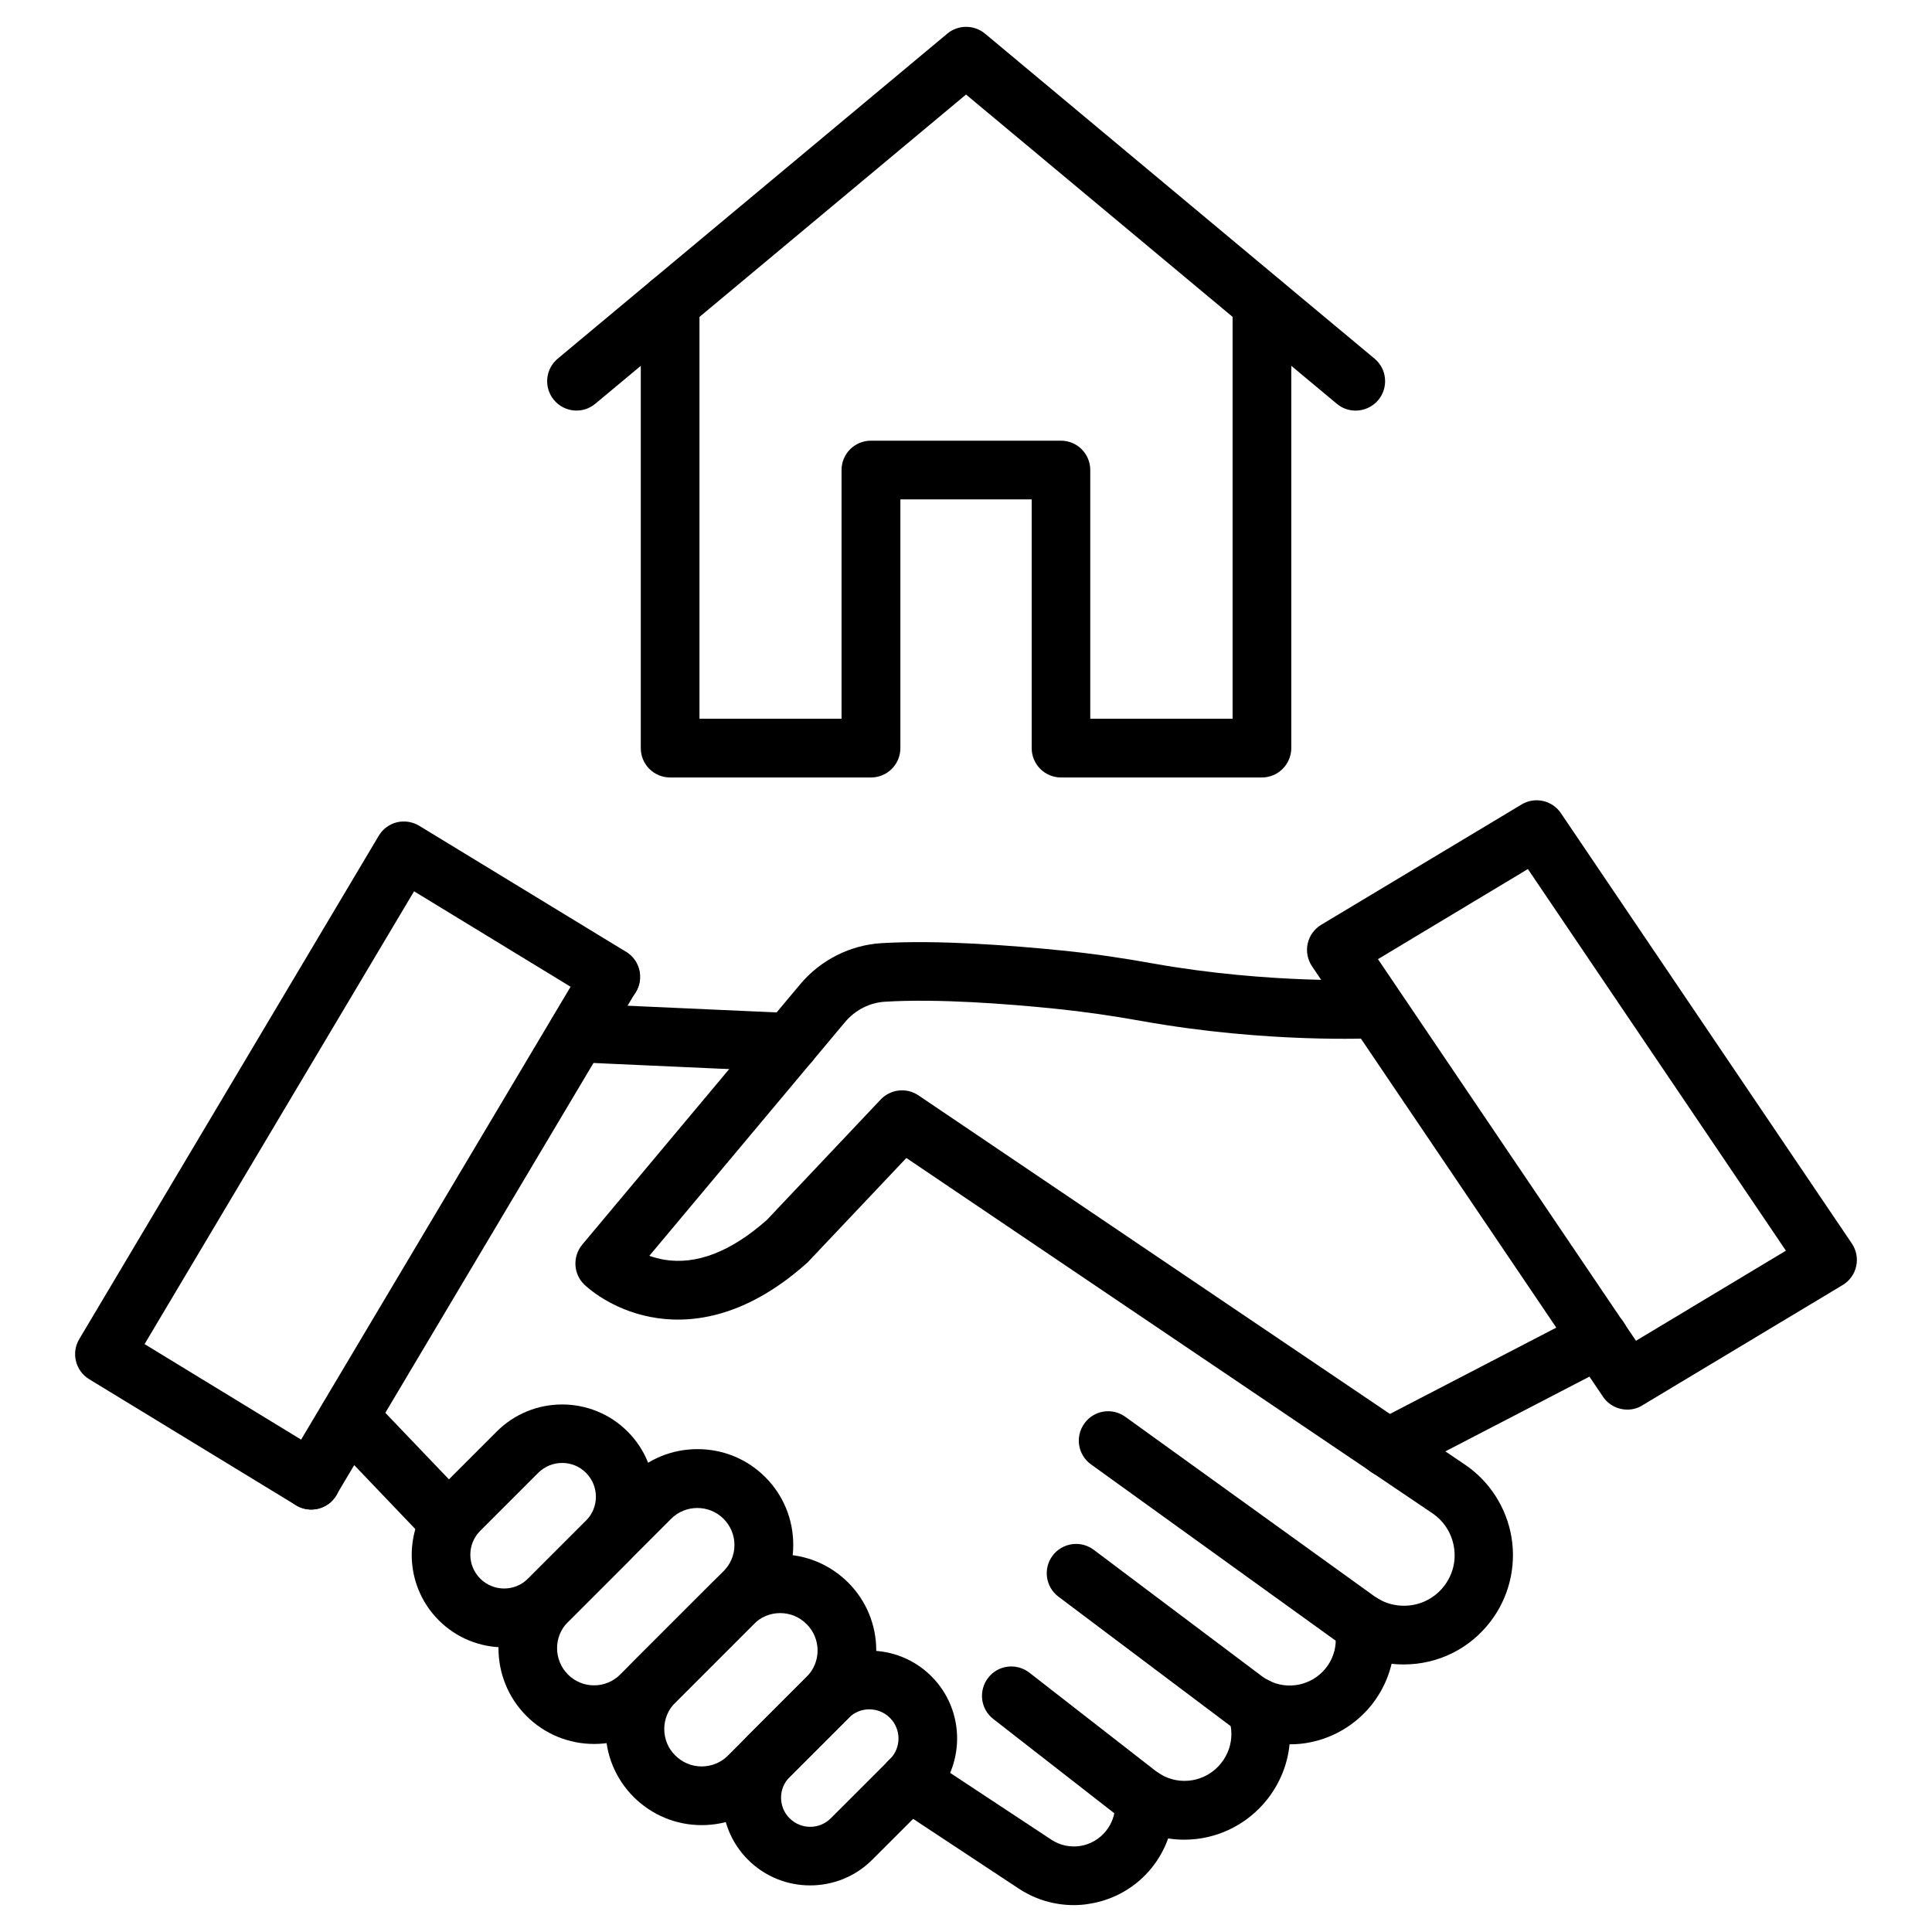
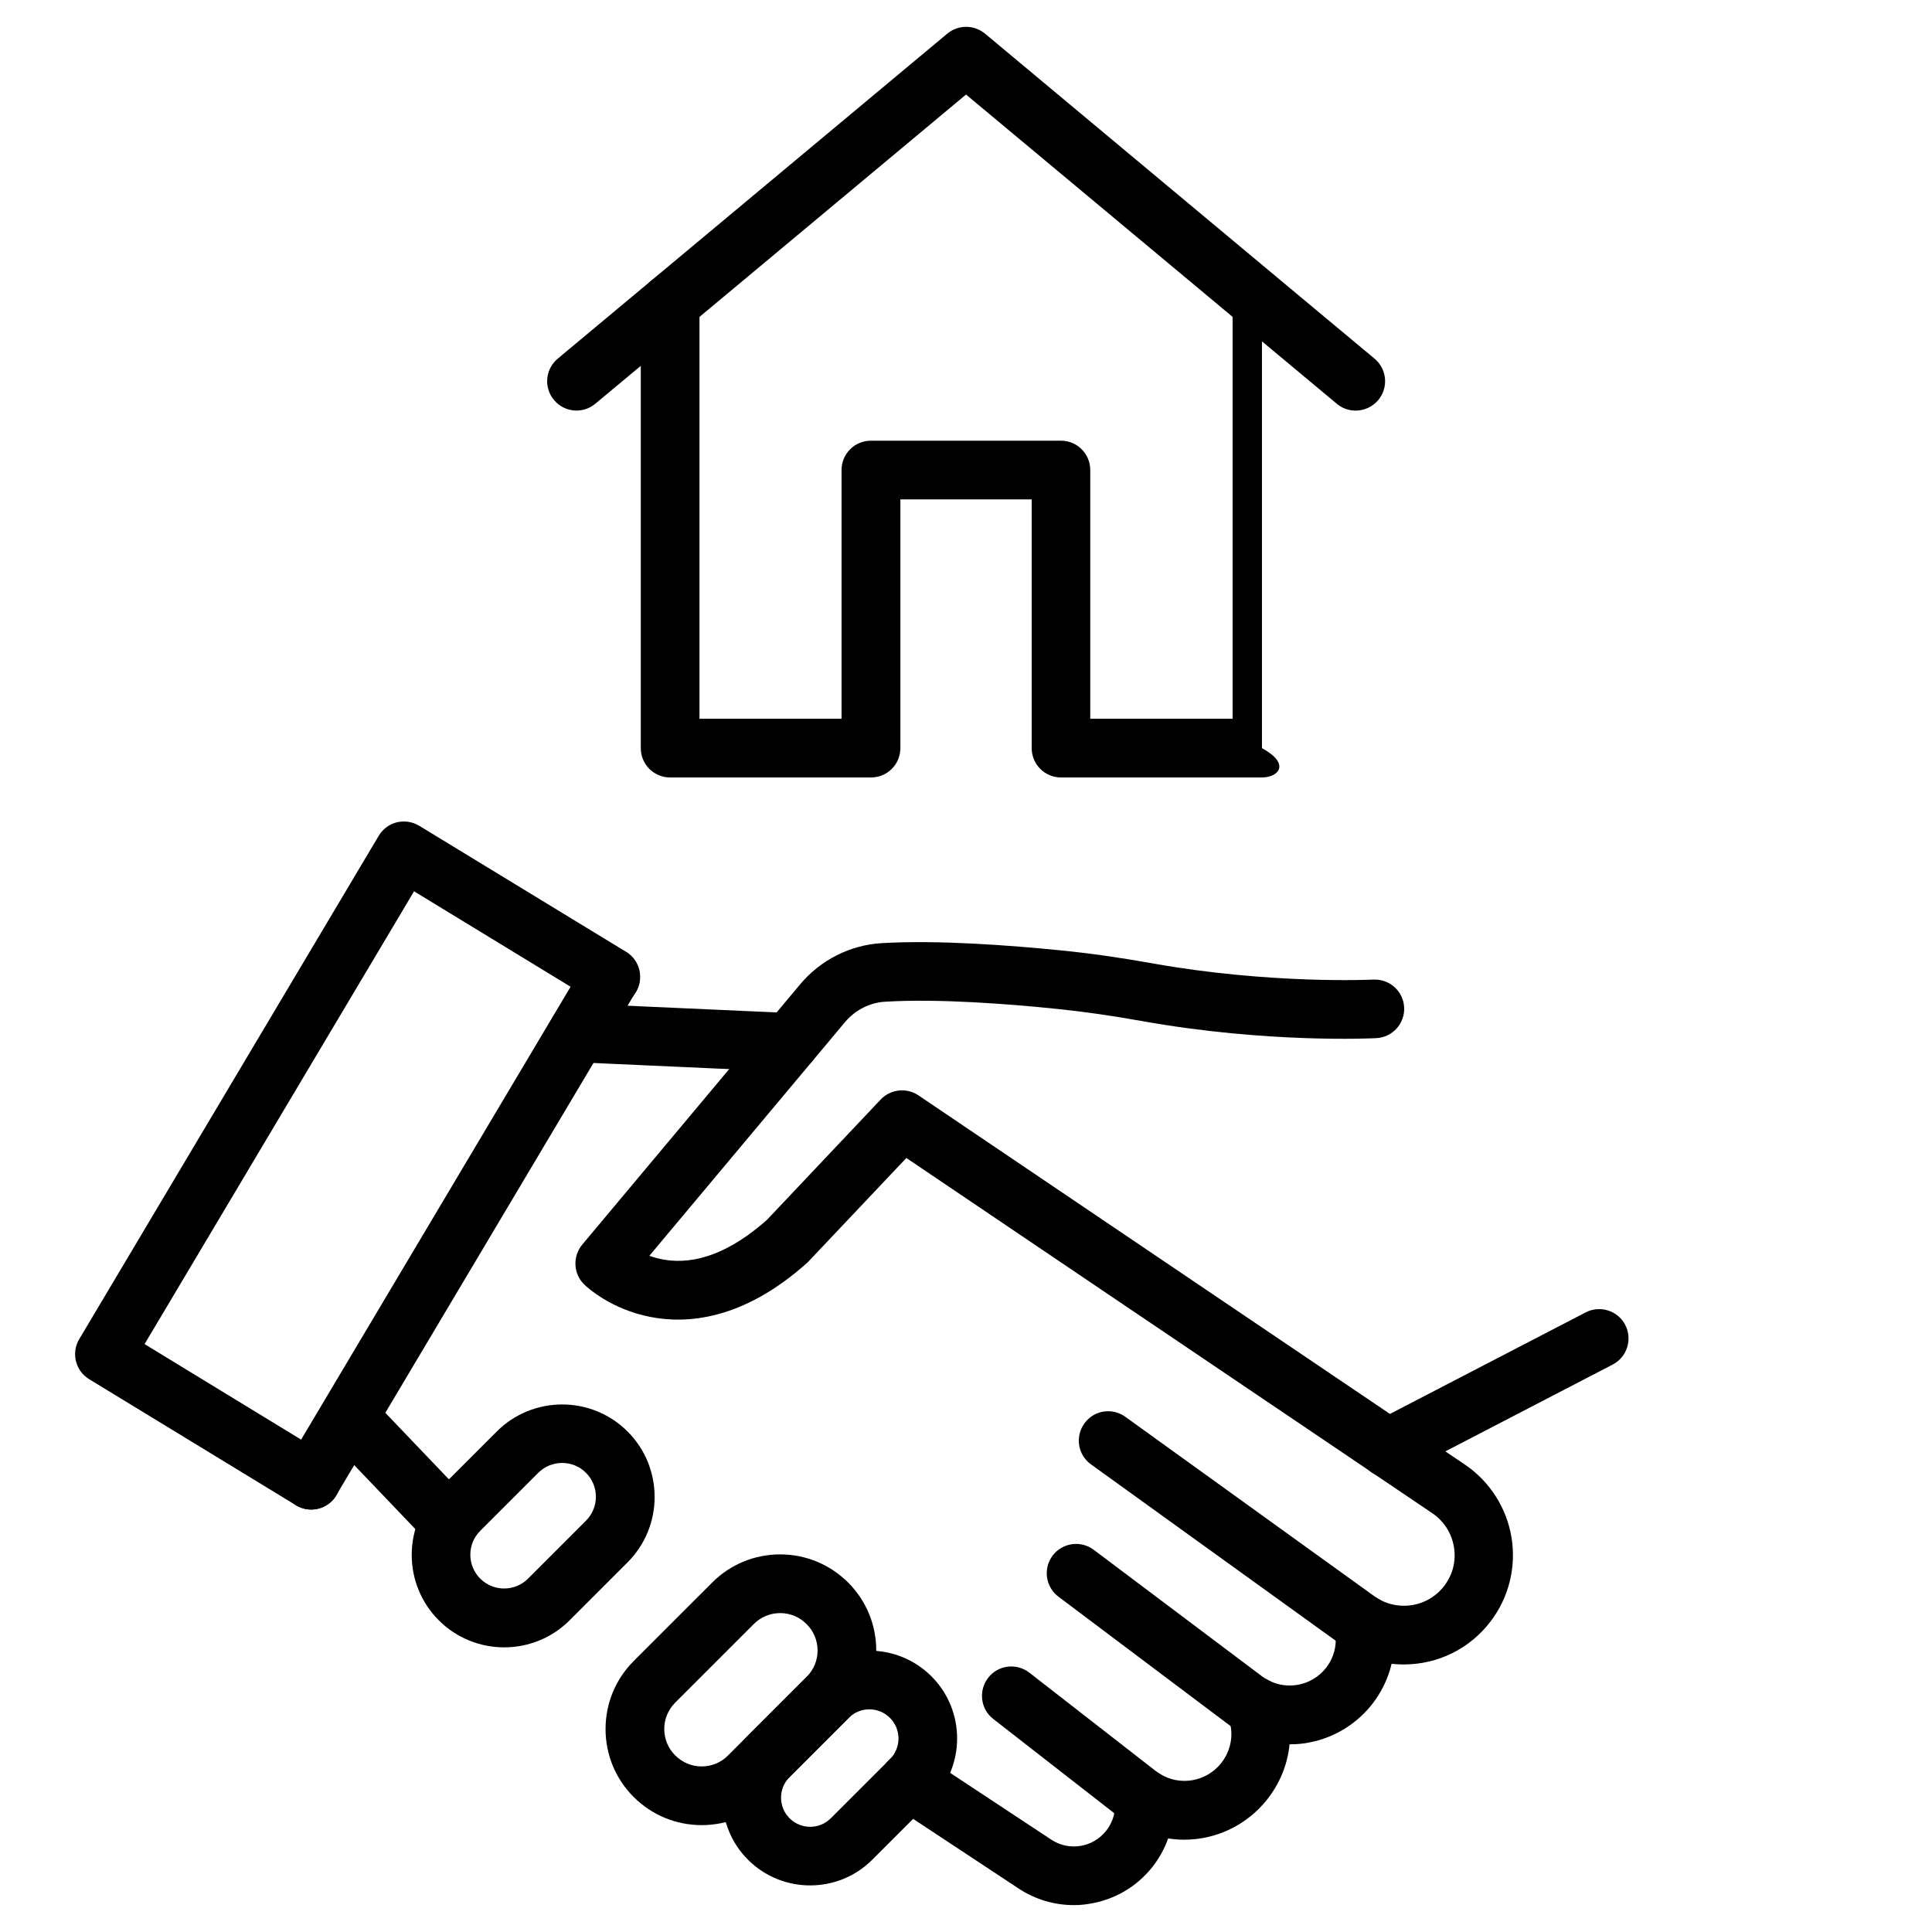
<svg xmlns="http://www.w3.org/2000/svg" width="60" height="60" viewBox="0 0 60 60" fill="none">
  <path d="M24.528 33.285C24.513 33.285 24.502 33.285 24.487 33.285L17.894 32.988C17.393 32.966 17.002 32.54 17.025 32.035C17.047 31.534 17.473 31.143 17.978 31.166L24.57 31.462C25.071 31.485 25.462 31.91 25.44 32.415C25.413 32.905 25.011 33.285 24.528 33.285Z" fill="black" />
  <path d="M9.666 46.88C9.502 46.88 9.339 46.838 9.191 46.747L2.769 42.832C2.344 42.574 2.204 42.015 2.462 41.586L11.762 25.956C11.887 25.747 12.088 25.595 12.324 25.538C12.559 25.481 12.81 25.519 13.019 25.645L19.444 29.56C19.873 29.822 20.01 30.384 19.748 30.813C19.486 31.242 18.924 31.379 18.495 31.117L12.859 27.68L4.49 41.742L10.14 45.19C10.569 45.452 10.706 46.014 10.444 46.443C10.273 46.724 9.973 46.88 9.666 46.88Z" fill="black" />
  <path d="M9.666 46.88C9.506 46.88 9.347 46.838 9.199 46.751C8.766 46.492 8.625 45.934 8.88 45.501L18.18 29.871C18.438 29.438 18.996 29.297 19.429 29.556C19.862 29.814 20.002 30.372 19.744 30.805L10.444 46.435C10.281 46.72 9.977 46.88 9.666 46.88Z" fill="black" />
  <path d="M13.926 48.156C13.687 48.156 13.447 48.061 13.269 47.875L10.178 44.639C9.828 44.275 9.844 43.698 10.208 43.352C10.573 43.003 11.15 43.018 11.495 43.382L14.587 46.618C14.936 46.982 14.921 47.56 14.556 47.905C14.378 48.072 14.15 48.156 13.926 48.156Z" fill="black" />
  <path d="M40.06 54.171C39.544 54.171 39.031 54.05 38.572 53.814C38.408 53.731 38.249 53.632 38.101 53.518L32.872 49.587C32.469 49.284 32.389 48.714 32.689 48.312C32.993 47.909 33.563 47.829 33.965 48.129L39.194 52.06C39.259 52.109 39.327 52.151 39.403 52.189C39.999 52.496 40.736 52.341 41.162 51.82C41.374 51.562 41.484 51.247 41.484 50.917C41.484 50.818 41.473 50.723 41.454 50.628C41.351 50.134 41.667 49.652 42.16 49.55C42.654 49.447 43.136 49.762 43.239 50.256C43.284 50.472 43.307 50.693 43.307 50.917C43.307 51.665 43.045 52.398 42.57 52.979C42.096 53.556 41.435 53.958 40.702 54.106C40.493 54.152 40.277 54.171 40.06 54.171Z" fill="black" />
  <path d="M36.78 57.133C36.187 57.133 35.587 56.973 35.052 56.635C34.953 56.575 34.858 56.506 34.767 56.438L30.848 53.385C30.449 53.077 30.381 52.504 30.689 52.105C30.996 51.706 31.57 51.638 31.968 51.946L35.891 54.999C35.933 55.029 35.974 55.059 36.016 55.086C36.647 55.481 37.471 55.333 37.93 54.748C38.132 54.49 38.242 54.178 38.242 53.852C38.242 53.673 38.207 53.495 38.147 53.328C37.968 52.857 38.204 52.329 38.671 52.151C39.142 51.972 39.669 52.208 39.848 52.675C39.992 53.051 40.064 53.446 40.064 53.848C40.064 54.585 39.821 55.283 39.366 55.868C38.716 56.696 37.755 57.133 36.78 57.133Z" fill="black" />
  <path d="M33.347 59.165C32.743 59.165 32.151 58.99 31.638 58.652L27.738 56.077C27.316 55.8 27.202 55.234 27.48 54.813C27.757 54.391 28.323 54.277 28.744 54.554L32.644 57.129C33.199 57.498 33.935 57.38 34.349 56.86C34.532 56.632 34.63 56.355 34.63 56.062C34.63 56.024 34.63 55.986 34.626 55.948C34.577 55.447 34.945 55.003 35.447 54.953C35.948 54.908 36.392 55.272 36.442 55.773C36.449 55.868 36.457 55.963 36.457 56.058C36.457 56.761 36.214 57.448 35.777 57.995C35.291 58.603 34.604 59.001 33.837 59.123C33.669 59.153 33.506 59.165 33.347 59.165Z" fill="black" />
  <path d="M25.159 58.553C24.461 58.553 23.762 58.288 23.23 57.756C22.167 56.693 22.167 54.961 23.23 53.898L25.068 52.06C26.131 50.996 27.863 50.996 28.927 52.06C29.99 53.123 29.99 54.855 28.927 55.918L27.088 57.756C26.557 58.288 25.858 58.553 25.159 58.553ZM26.997 53.085C26.766 53.085 26.534 53.172 26.359 53.351L24.521 55.189C24.168 55.542 24.168 56.115 24.521 56.468C24.875 56.822 25.448 56.822 25.801 56.468L27.639 54.631C27.992 54.277 27.992 53.704 27.639 53.351C27.461 53.172 27.229 53.085 26.997 53.085Z" fill="black" />
  <path d="M21.791 56.681C20.993 56.681 20.245 56.37 19.679 55.807C19.117 55.245 18.806 54.494 18.806 53.696C18.806 52.899 19.117 52.151 19.679 51.585L22.117 49.147C22.679 48.585 23.431 48.273 24.229 48.273C25.026 48.273 25.774 48.585 26.34 49.147C26.902 49.709 27.213 50.461 27.213 51.258C27.213 52.056 26.902 52.804 26.34 53.37L23.902 55.807C23.336 56.37 22.588 56.681 21.791 56.681ZM24.229 50.096C23.917 50.096 23.625 50.218 23.408 50.438L20.97 52.876C20.75 53.096 20.629 53.389 20.629 53.696C20.629 54.004 20.75 54.3 20.97 54.516C21.191 54.737 21.483 54.858 21.791 54.858C22.098 54.858 22.395 54.737 22.611 54.516L25.049 52.078C25.269 51.858 25.391 51.566 25.391 51.258C25.391 50.95 25.269 50.654 25.049 50.438C24.832 50.218 24.54 50.096 24.229 50.096Z" fill="black" />
-   <path d="M18.453 54.16C17.659 54.16 16.911 53.852 16.349 53.29C15.191 52.132 15.191 50.244 16.349 49.082L19.558 45.873C20.12 45.311 20.868 45.004 21.662 45.004C22.456 45.004 23.204 45.311 23.766 45.873C24.328 46.435 24.635 47.184 24.635 47.977C24.635 48.771 24.328 49.519 23.766 50.081L20.557 53.29C19.991 53.852 19.247 54.16 18.453 54.16ZM17.637 52.002C17.853 52.219 18.142 52.34 18.449 52.34C18.757 52.34 19.046 52.219 19.262 52.002L22.471 48.794C22.687 48.577 22.809 48.289 22.809 47.981C22.809 47.673 22.687 47.385 22.471 47.168C22.023 46.72 21.29 46.72 20.842 47.168L17.633 50.377C17.189 50.822 17.189 51.551 17.637 52.002Z" fill="black" />
  <path d="M15.658 51.16C14.921 51.16 14.185 50.879 13.627 50.32C12.506 49.2 12.506 47.377 13.627 46.257L15.427 44.457C16.547 43.337 18.369 43.337 19.49 44.457C20.61 45.577 20.61 47.4 19.49 48.52L17.69 50.32C17.132 50.879 16.395 51.16 15.658 51.16ZM17.458 45.433C17.177 45.433 16.915 45.543 16.714 45.741L14.914 47.541C14.504 47.951 14.504 48.615 14.914 49.025C15.324 49.435 15.989 49.435 16.399 49.025L18.199 47.225C18.609 46.815 18.609 46.151 18.199 45.741C18.005 45.543 17.739 45.433 17.458 45.433Z" fill="black" />
  <path d="M43.106 45.881C42.776 45.881 42.457 45.703 42.297 45.391C42.066 44.943 42.24 44.392 42.684 44.161L49.243 40.758C49.691 40.527 50.242 40.701 50.473 41.146C50.705 41.594 50.53 42.144 50.086 42.376L43.528 45.779C43.391 45.847 43.25 45.881 43.106 45.881Z" fill="black" />
-   <path d="M50.538 43.777C50.245 43.777 49.956 43.637 49.782 43.375L40.748 30.012C40.607 29.803 40.558 29.548 40.611 29.305C40.664 29.062 40.816 28.849 41.032 28.72L47.253 24.984C47.667 24.733 48.206 24.855 48.475 25.253L57.51 38.617C57.65 38.825 57.7 39.08 57.646 39.323C57.593 39.566 57.441 39.779 57.225 39.908L51.005 43.644C50.86 43.736 50.697 43.777 50.538 43.777ZM42.794 29.787L50.807 41.639L55.463 38.841L47.45 26.989L42.794 29.787Z" fill="black" />
  <path d="M43.592 51.691C42.996 51.691 42.411 51.535 41.898 51.235C41.8 51.178 41.705 51.118 41.614 51.049L33.882 45.478C33.472 45.182 33.381 44.616 33.677 44.206C33.969 43.796 34.539 43.705 34.949 44.001L42.681 49.572C42.726 49.602 42.772 49.633 42.818 49.66C43.053 49.796 43.322 49.868 43.6 49.868C44.097 49.868 44.553 49.641 44.853 49.249C45.119 48.9 45.225 48.475 45.153 48.042C45.081 47.613 44.845 47.24 44.481 46.994L28.148 35.962L25.117 39.167C25.099 39.186 25.083 39.205 25.064 39.22C23.071 41.005 21.32 41.119 20.2 40.899C18.966 40.66 18.229 39.972 18.149 39.896C17.803 39.566 17.777 39.023 18.081 38.654L24.852 30.566C25.482 29.814 26.405 29.347 27.381 29.29C29.131 29.187 31.387 29.358 32.974 29.518C33.882 29.609 34.809 29.742 35.8 29.92C39.461 30.573 42.616 30.425 42.65 30.422C43.155 30.399 43.581 30.782 43.607 31.284C43.634 31.785 43.247 32.214 42.745 32.24C42.609 32.248 39.358 32.404 35.481 31.713C34.531 31.542 33.65 31.416 32.792 31.329C31.273 31.173 29.12 31.01 27.491 31.109C27.012 31.135 26.561 31.367 26.249 31.735L20.166 39C20.302 39.049 20.458 39.091 20.625 39.121C21.631 39.289 22.706 38.871 23.819 37.883L27.35 34.147C27.658 33.824 28.152 33.767 28.524 34.018L45.491 45.482C46.262 46.002 46.79 46.827 46.941 47.745C47.093 48.664 46.858 49.614 46.292 50.354C45.647 51.201 44.663 51.691 43.592 51.691Z" fill="black" />
  <path d="M42.1 12.752C41.895 12.752 41.686 12.684 41.515 12.539L38.606 10.113L30.001 2.936L20.811 10.603L18.487 12.539C18.1 12.862 17.526 12.809 17.204 12.422C16.881 12.034 16.934 11.461 17.321 11.138L20.23 8.711L29.42 1.044C29.758 0.763 30.248 0.763 30.59 1.044L40.364 9.201L42.688 11.138C43.076 11.461 43.125 12.034 42.806 12.422C42.62 12.642 42.358 12.752 42.1 12.752Z" fill="black" />
-   <path d="M39.191 24.145H32.952C32.447 24.145 32.04 23.738 32.04 23.233V15.509H27.962V23.233C27.962 23.738 27.555 24.145 27.05 24.145H20.811C20.306 24.145 19.9 23.738 19.9 23.233V9.414C19.9 8.909 20.306 8.503 20.811 8.503C21.316 8.503 21.723 8.909 21.723 9.414V22.322H26.135V14.598C26.135 14.093 26.542 13.686 27.047 13.686H32.948C33.453 13.686 33.859 14.093 33.859 14.598V22.322H38.279V9.414C38.279 8.909 38.686 8.503 39.191 8.503C39.696 8.503 40.102 8.909 40.102 9.414V23.233C40.102 23.734 39.692 24.145 39.191 24.145Z" fill="black" />
+   <path d="M39.191 24.145H32.952C32.447 24.145 32.04 23.738 32.04 23.233V15.509H27.962V23.233C27.962 23.738 27.555 24.145 27.05 24.145H20.811C20.306 24.145 19.9 23.738 19.9 23.233V9.414C19.9 8.909 20.306 8.503 20.811 8.503C21.316 8.503 21.723 8.909 21.723 9.414V22.322H26.135V14.598C26.135 14.093 26.542 13.686 27.047 13.686H32.948C33.453 13.686 33.859 14.093 33.859 14.598V22.322H38.279V9.414C38.279 8.909 38.686 8.503 39.191 8.503V23.233C40.102 23.734 39.692 24.145 39.191 24.145Z" fill="black" />
</svg>